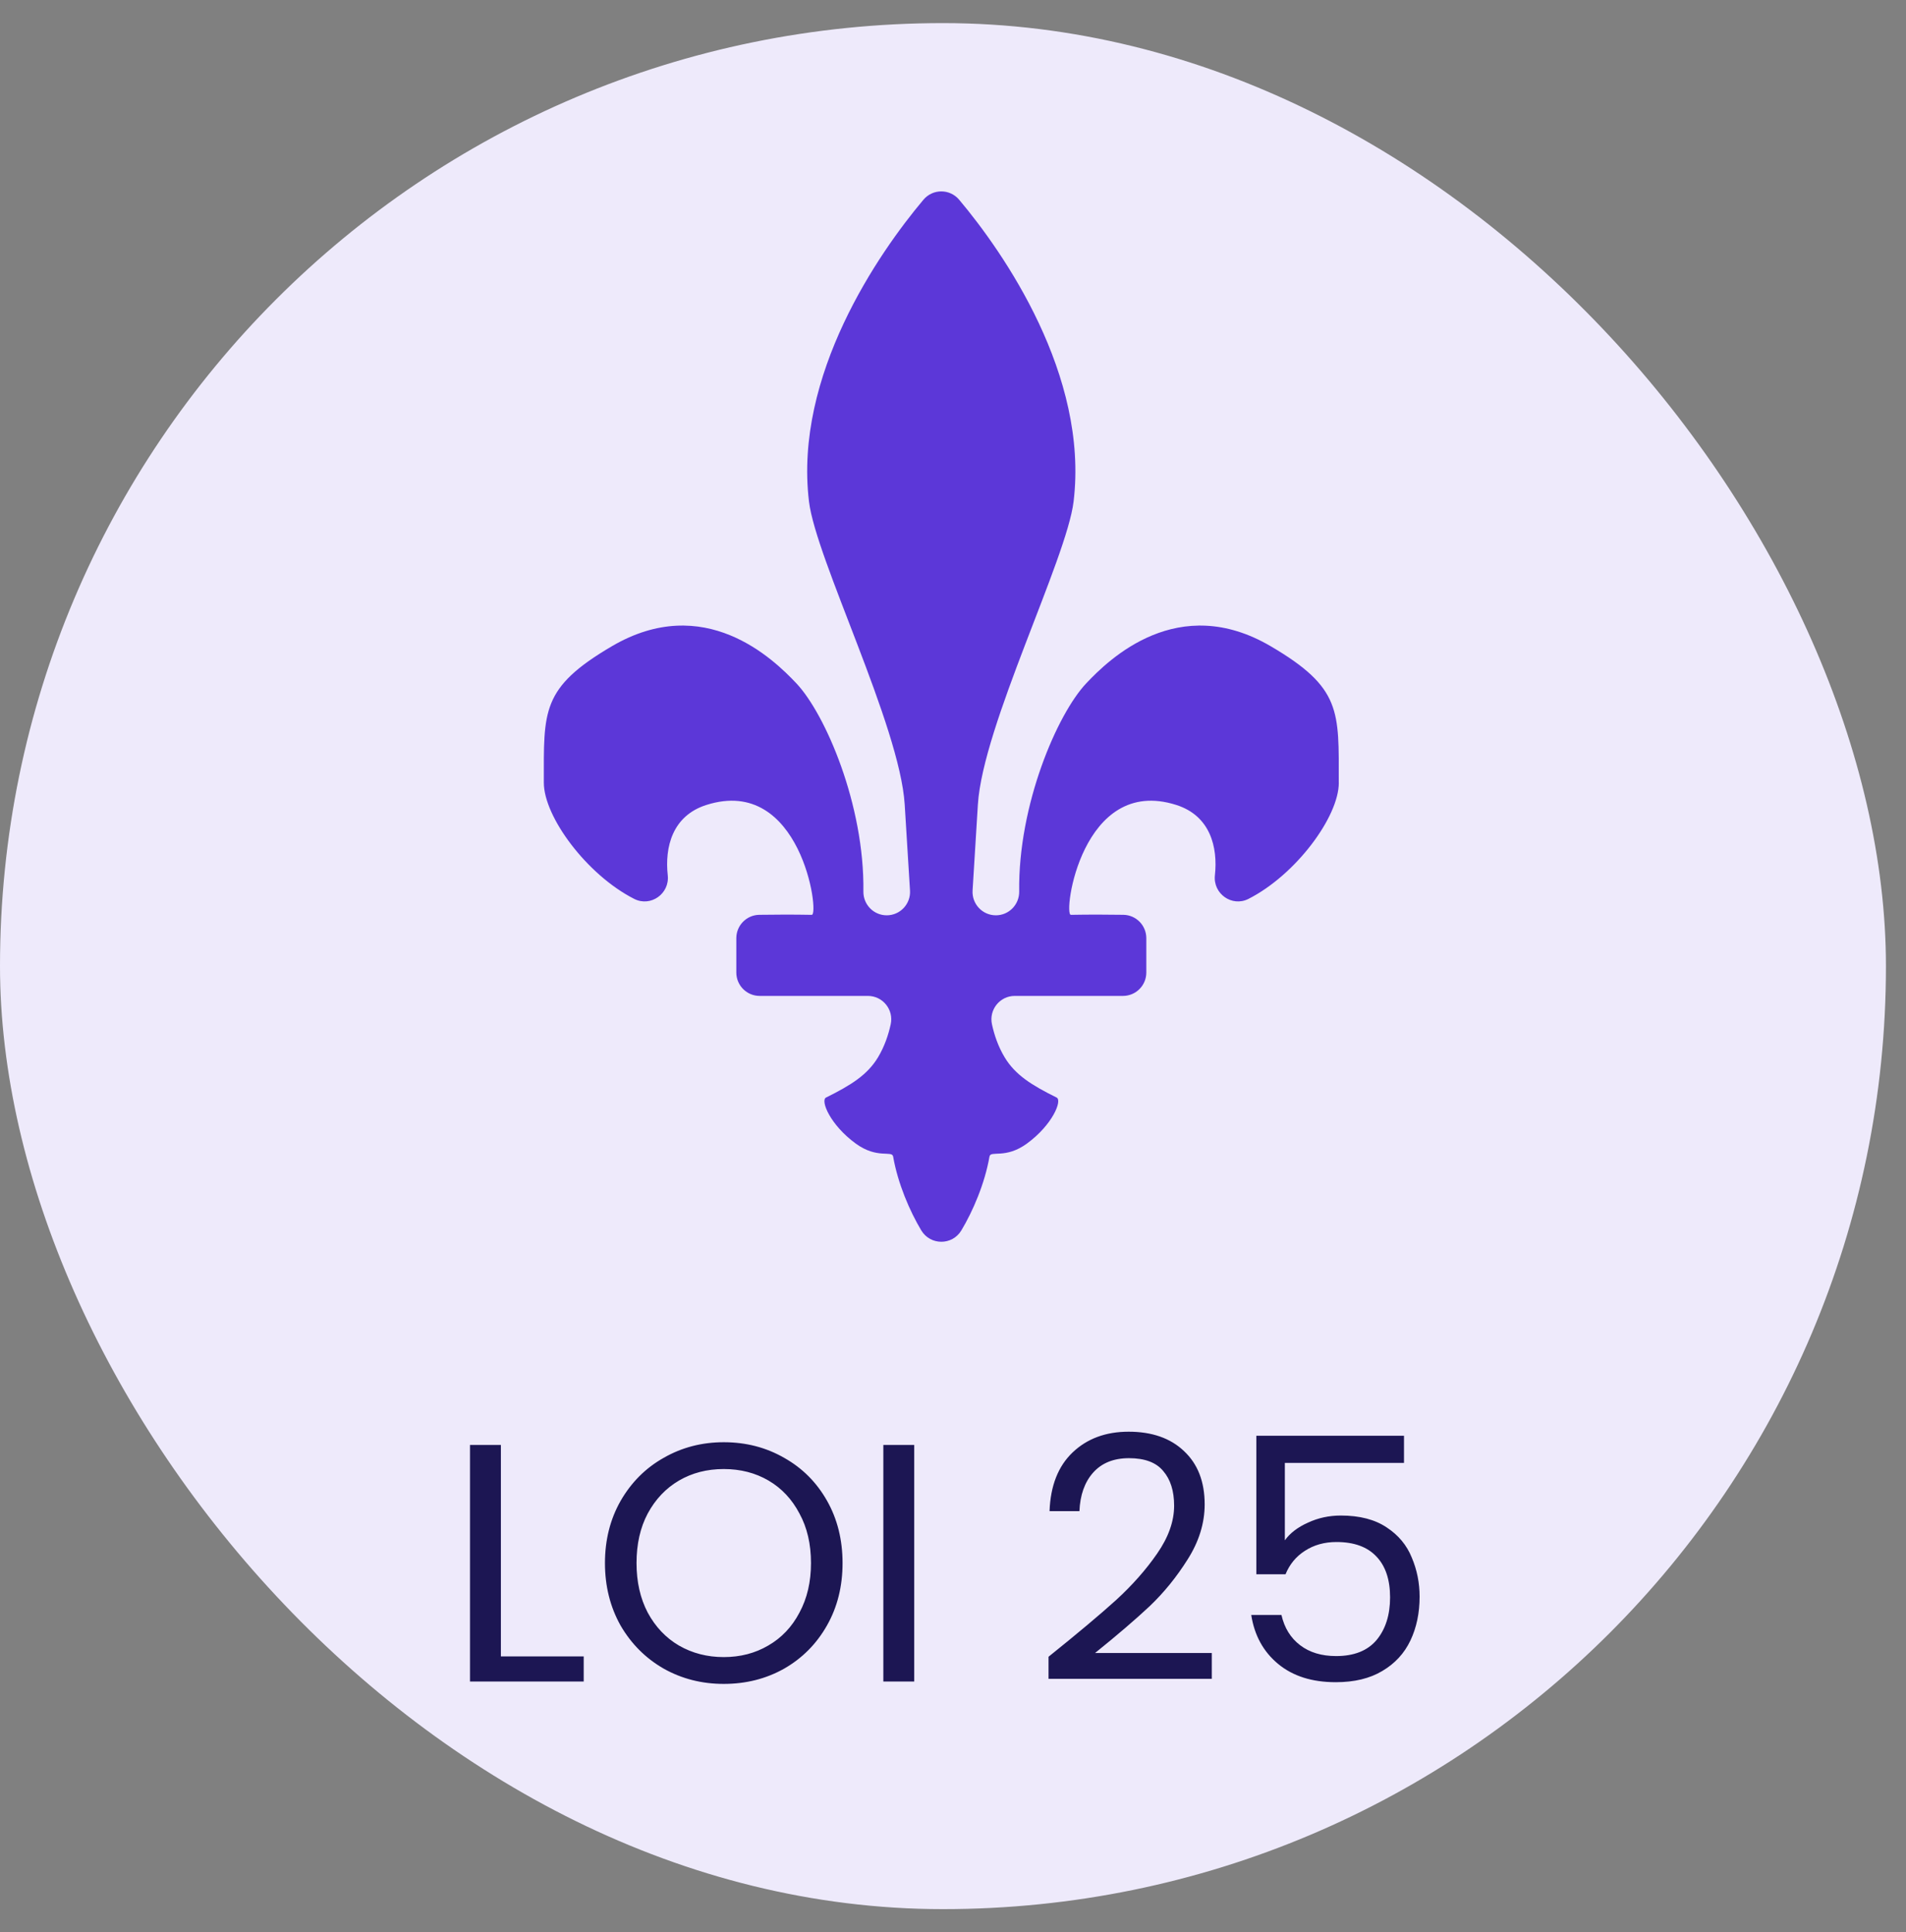
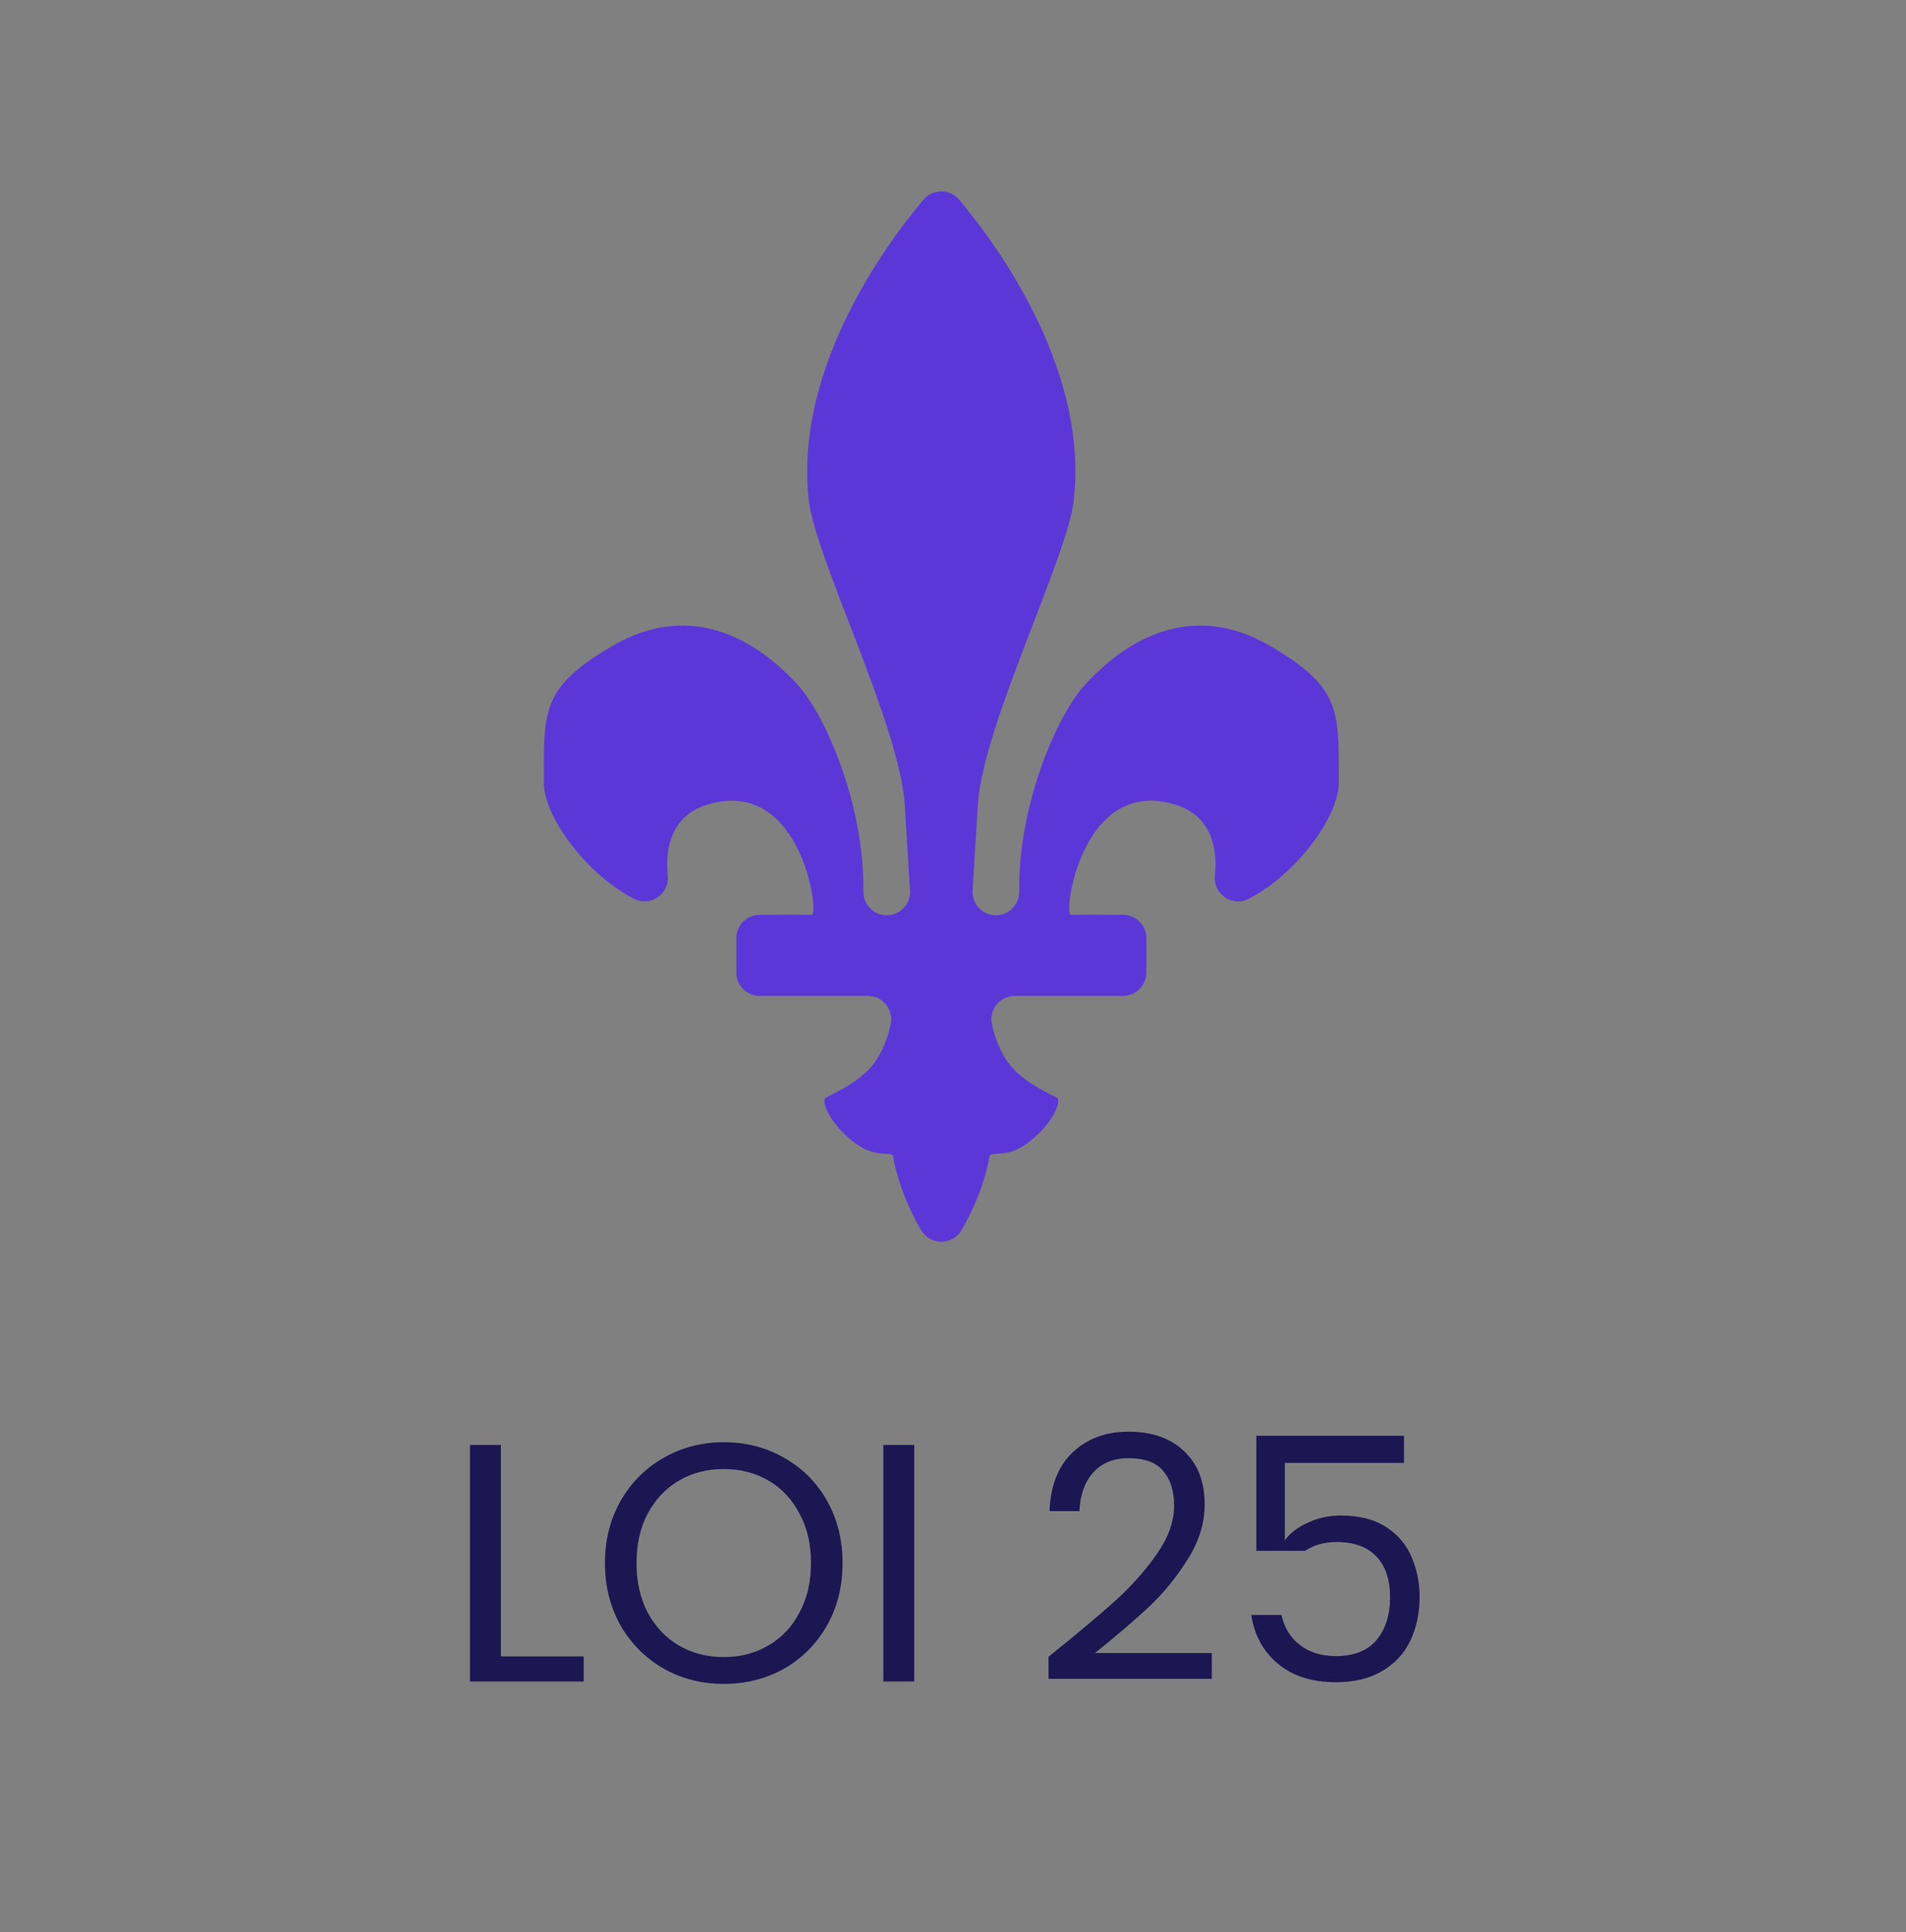
<svg xmlns="http://www.w3.org/2000/svg" width="73" height="74" viewBox="0 0 73 74" fill="none">
  <rect x="0" y="0" width="73" height="74" fill="#808080" stroke="none" />
-   <rect y="0.885" width="72.232" height="72.232" rx="36.116" fill="#EEEAFB" />
-   <path d="M19.184 63.438H22.356V64.4H18.001V55.339H19.184V63.438ZM27.72 64.491C26.88 64.491 26.113 64.296 25.419 63.906C24.726 63.508 24.176 62.957 23.768 62.255C23.37 61.545 23.17 60.747 23.17 59.863C23.17 58.979 23.37 58.186 23.768 57.484C24.176 56.774 24.726 56.223 25.419 55.833C26.113 55.435 26.88 55.235 27.72 55.235C28.57 55.235 29.341 55.435 30.034 55.833C30.728 56.223 31.274 56.769 31.672 57.471C32.071 58.173 32.27 58.971 32.27 59.863C32.27 60.756 32.071 61.553 31.672 62.255C31.274 62.957 30.728 63.508 30.034 63.906C29.341 64.296 28.57 64.491 27.72 64.491ZM27.72 63.464C28.353 63.464 28.921 63.317 29.423 63.022C29.935 62.728 30.333 62.307 30.619 61.761C30.914 61.215 31.061 60.583 31.061 59.863C31.061 59.135 30.914 58.503 30.619 57.965C30.333 57.419 29.939 56.999 29.436 56.704C28.934 56.41 28.362 56.262 27.72 56.262C27.079 56.262 26.507 56.41 26.004 56.704C25.502 56.999 25.103 57.419 24.808 57.965C24.522 58.503 24.379 59.135 24.379 59.863C24.379 60.583 24.522 61.215 24.808 61.761C25.103 62.307 25.502 62.728 26.004 63.022C26.516 63.317 27.088 63.464 27.72 63.464ZM35.015 55.339V64.4H33.832V55.339H35.015ZM40.159 63.451C41.26 62.567 42.122 61.844 42.746 61.28C43.37 60.708 43.894 60.115 44.319 59.499C44.752 58.875 44.969 58.264 44.969 57.666C44.969 57.103 44.83 56.661 44.553 56.34C44.284 56.011 43.847 55.846 43.24 55.846C42.651 55.846 42.191 56.033 41.862 56.405C41.541 56.769 41.368 57.259 41.342 57.874H40.198C40.233 56.904 40.527 56.154 41.082 55.625C41.637 55.097 42.352 54.832 43.227 54.832C44.12 54.832 44.826 55.079 45.346 55.573C45.875 56.067 46.139 56.748 46.139 57.614C46.139 58.334 45.922 59.036 45.489 59.72C45.064 60.396 44.579 60.994 44.033 61.514C43.487 62.026 42.789 62.624 41.94 63.308H46.412V64.296H40.159V63.451ZM53.773 56.028H49.21V58.992C49.409 58.715 49.704 58.49 50.094 58.316C50.484 58.134 50.904 58.043 51.355 58.043C52.074 58.043 52.659 58.195 53.11 58.498C53.56 58.793 53.881 59.179 54.072 59.655C54.271 60.123 54.371 60.622 54.371 61.15C54.371 61.774 54.254 62.333 54.02 62.827C53.786 63.321 53.426 63.711 52.941 63.997C52.464 64.283 51.87 64.426 51.16 64.426C50.25 64.426 49.513 64.192 48.95 63.724C48.386 63.256 48.044 62.632 47.923 61.852H49.08C49.192 62.346 49.431 62.732 49.795 63.009C50.159 63.287 50.618 63.425 51.173 63.425C51.857 63.425 52.373 63.222 52.72 62.814C53.066 62.398 53.24 61.852 53.24 61.176C53.24 60.5 53.066 59.98 52.72 59.616C52.373 59.244 51.862 59.057 51.186 59.057C50.726 59.057 50.323 59.17 49.977 59.395C49.639 59.612 49.392 59.911 49.236 60.292H48.118V54.988H53.773V56.028Z" fill="#1C1653" />
+   <path d="M19.184 63.438H22.356V64.4H18.001V55.339H19.184V63.438ZM27.72 64.491C26.88 64.491 26.113 64.296 25.419 63.906C24.726 63.508 24.176 62.957 23.768 62.255C23.37 61.545 23.17 60.747 23.17 59.863C23.17 58.979 23.37 58.186 23.768 57.484C24.176 56.774 24.726 56.223 25.419 55.833C26.113 55.435 26.88 55.235 27.72 55.235C28.57 55.235 29.341 55.435 30.034 55.833C30.728 56.223 31.274 56.769 31.672 57.471C32.071 58.173 32.27 58.971 32.27 59.863C32.27 60.756 32.071 61.553 31.672 62.255C31.274 62.957 30.728 63.508 30.034 63.906C29.341 64.296 28.57 64.491 27.72 64.491ZM27.72 63.464C28.353 63.464 28.921 63.317 29.423 63.022C29.935 62.728 30.333 62.307 30.619 61.761C30.914 61.215 31.061 60.583 31.061 59.863C31.061 59.135 30.914 58.503 30.619 57.965C30.333 57.419 29.939 56.999 29.436 56.704C28.934 56.41 28.362 56.262 27.72 56.262C27.079 56.262 26.507 56.41 26.004 56.704C25.502 56.999 25.103 57.419 24.808 57.965C24.522 58.503 24.379 59.135 24.379 59.863C24.379 60.583 24.522 61.215 24.808 61.761C25.103 62.307 25.502 62.728 26.004 63.022C26.516 63.317 27.088 63.464 27.72 63.464ZM35.015 55.339V64.4H33.832V55.339H35.015ZM40.159 63.451C41.26 62.567 42.122 61.844 42.746 61.28C43.37 60.708 43.894 60.115 44.319 59.499C44.752 58.875 44.969 58.264 44.969 57.666C44.969 57.103 44.83 56.661 44.553 56.34C44.284 56.011 43.847 55.846 43.24 55.846C42.651 55.846 42.191 56.033 41.862 56.405C41.541 56.769 41.368 57.259 41.342 57.874H40.198C40.233 56.904 40.527 56.154 41.082 55.625C41.637 55.097 42.352 54.832 43.227 54.832C44.12 54.832 44.826 55.079 45.346 55.573C45.875 56.067 46.139 56.748 46.139 57.614C46.139 58.334 45.922 59.036 45.489 59.72C45.064 60.396 44.579 60.994 44.033 61.514C43.487 62.026 42.789 62.624 41.94 63.308H46.412V64.296H40.159V63.451ZM53.773 56.028H49.21V58.992C49.409 58.715 49.704 58.49 50.094 58.316C50.484 58.134 50.904 58.043 51.355 58.043C52.074 58.043 52.659 58.195 53.11 58.498C53.56 58.793 53.881 59.179 54.072 59.655C54.271 60.123 54.371 60.622 54.371 61.15C54.371 61.774 54.254 62.333 54.02 62.827C53.786 63.321 53.426 63.711 52.941 63.997C52.464 64.283 51.87 64.426 51.16 64.426C50.25 64.426 49.513 64.192 48.95 63.724C48.386 63.256 48.044 62.632 47.923 61.852H49.08C49.192 62.346 49.431 62.732 49.795 63.009C50.159 63.287 50.618 63.425 51.173 63.425C51.857 63.425 52.373 63.222 52.72 62.814C53.066 62.398 53.24 61.852 53.24 61.176C53.24 60.5 53.066 59.98 52.72 59.616C52.373 59.244 51.862 59.057 51.186 59.057C50.726 59.057 50.323 59.17 49.977 59.395H48.118V54.988H53.773V56.028Z" fill="#1C1653" />
  <path d="M51.277 29.976C51.277 31.284 49.627 33.508 47.815 34.427C47.184 34.747 46.454 34.228 46.531 33.524C46.648 32.448 46.357 31.243 45.05 30.828C41.428 29.677 40.706 35.044 41.015 35.037C41.722 35.023 42.467 35.028 43.024 35.036C43.513 35.043 43.904 35.442 43.904 35.932V37.246C43.904 37.741 43.504 38.142 43.01 38.142H38.865C38.295 38.142 37.871 38.67 37.992 39.229C38.078 39.624 38.226 40.078 38.481 40.498C38.885 41.167 39.508 41.559 40.468 42.034C40.694 42.146 40.309 43.084 39.331 43.797C38.506 44.398 37.941 44.048 37.898 44.293C37.717 45.334 37.257 46.395 36.82 47.123C36.472 47.703 35.635 47.703 35.285 47.123C34.849 46.395 34.388 45.334 34.207 44.293C34.164 44.048 33.599 44.398 32.775 43.797C31.796 43.084 31.412 42.146 31.638 42.034C32.597 41.559 33.22 41.167 33.625 40.498C33.879 40.078 34.028 39.625 34.114 39.229C34.236 38.67 33.811 38.142 33.24 38.142H29.095C28.601 38.142 28.201 37.741 28.201 37.246V35.932C28.201 35.442 28.593 35.043 29.082 35.036C29.639 35.028 30.383 35.023 31.09 35.037C31.4 35.044 30.678 29.677 27.056 30.828C25.748 31.243 25.457 32.448 25.575 33.524C25.652 34.228 24.922 34.747 24.291 34.427C22.479 33.508 20.829 31.283 20.829 29.976C20.829 27.235 20.716 26.345 23.435 24.75C26.974 22.674 29.614 25.23 30.503 26.173C31.611 27.35 33.113 30.829 33.068 34.143C33.061 34.644 33.462 35.055 33.961 35.055C34.476 35.055 34.885 34.62 34.853 34.105C34.799 33.215 34.717 31.867 34.65 30.81C34.46 27.793 31.25 21.411 30.984 19.207C30.402 14.367 33.662 9.675 35.367 7.65C35.725 7.224 36.378 7.224 36.736 7.65C38.441 9.675 41.701 14.367 41.119 19.207C40.853 21.411 37.642 27.793 37.453 30.81C37.386 31.867 37.304 33.215 37.25 34.105C37.219 34.62 37.627 35.055 38.142 35.055C38.641 35.055 39.042 34.644 39.035 34.143C38.991 30.829 40.492 27.35 41.601 26.173C42.489 25.23 45.129 22.674 48.669 24.75C51.388 26.345 51.275 27.235 51.275 29.976H51.277Z" fill="#5C37D8" />
</svg>